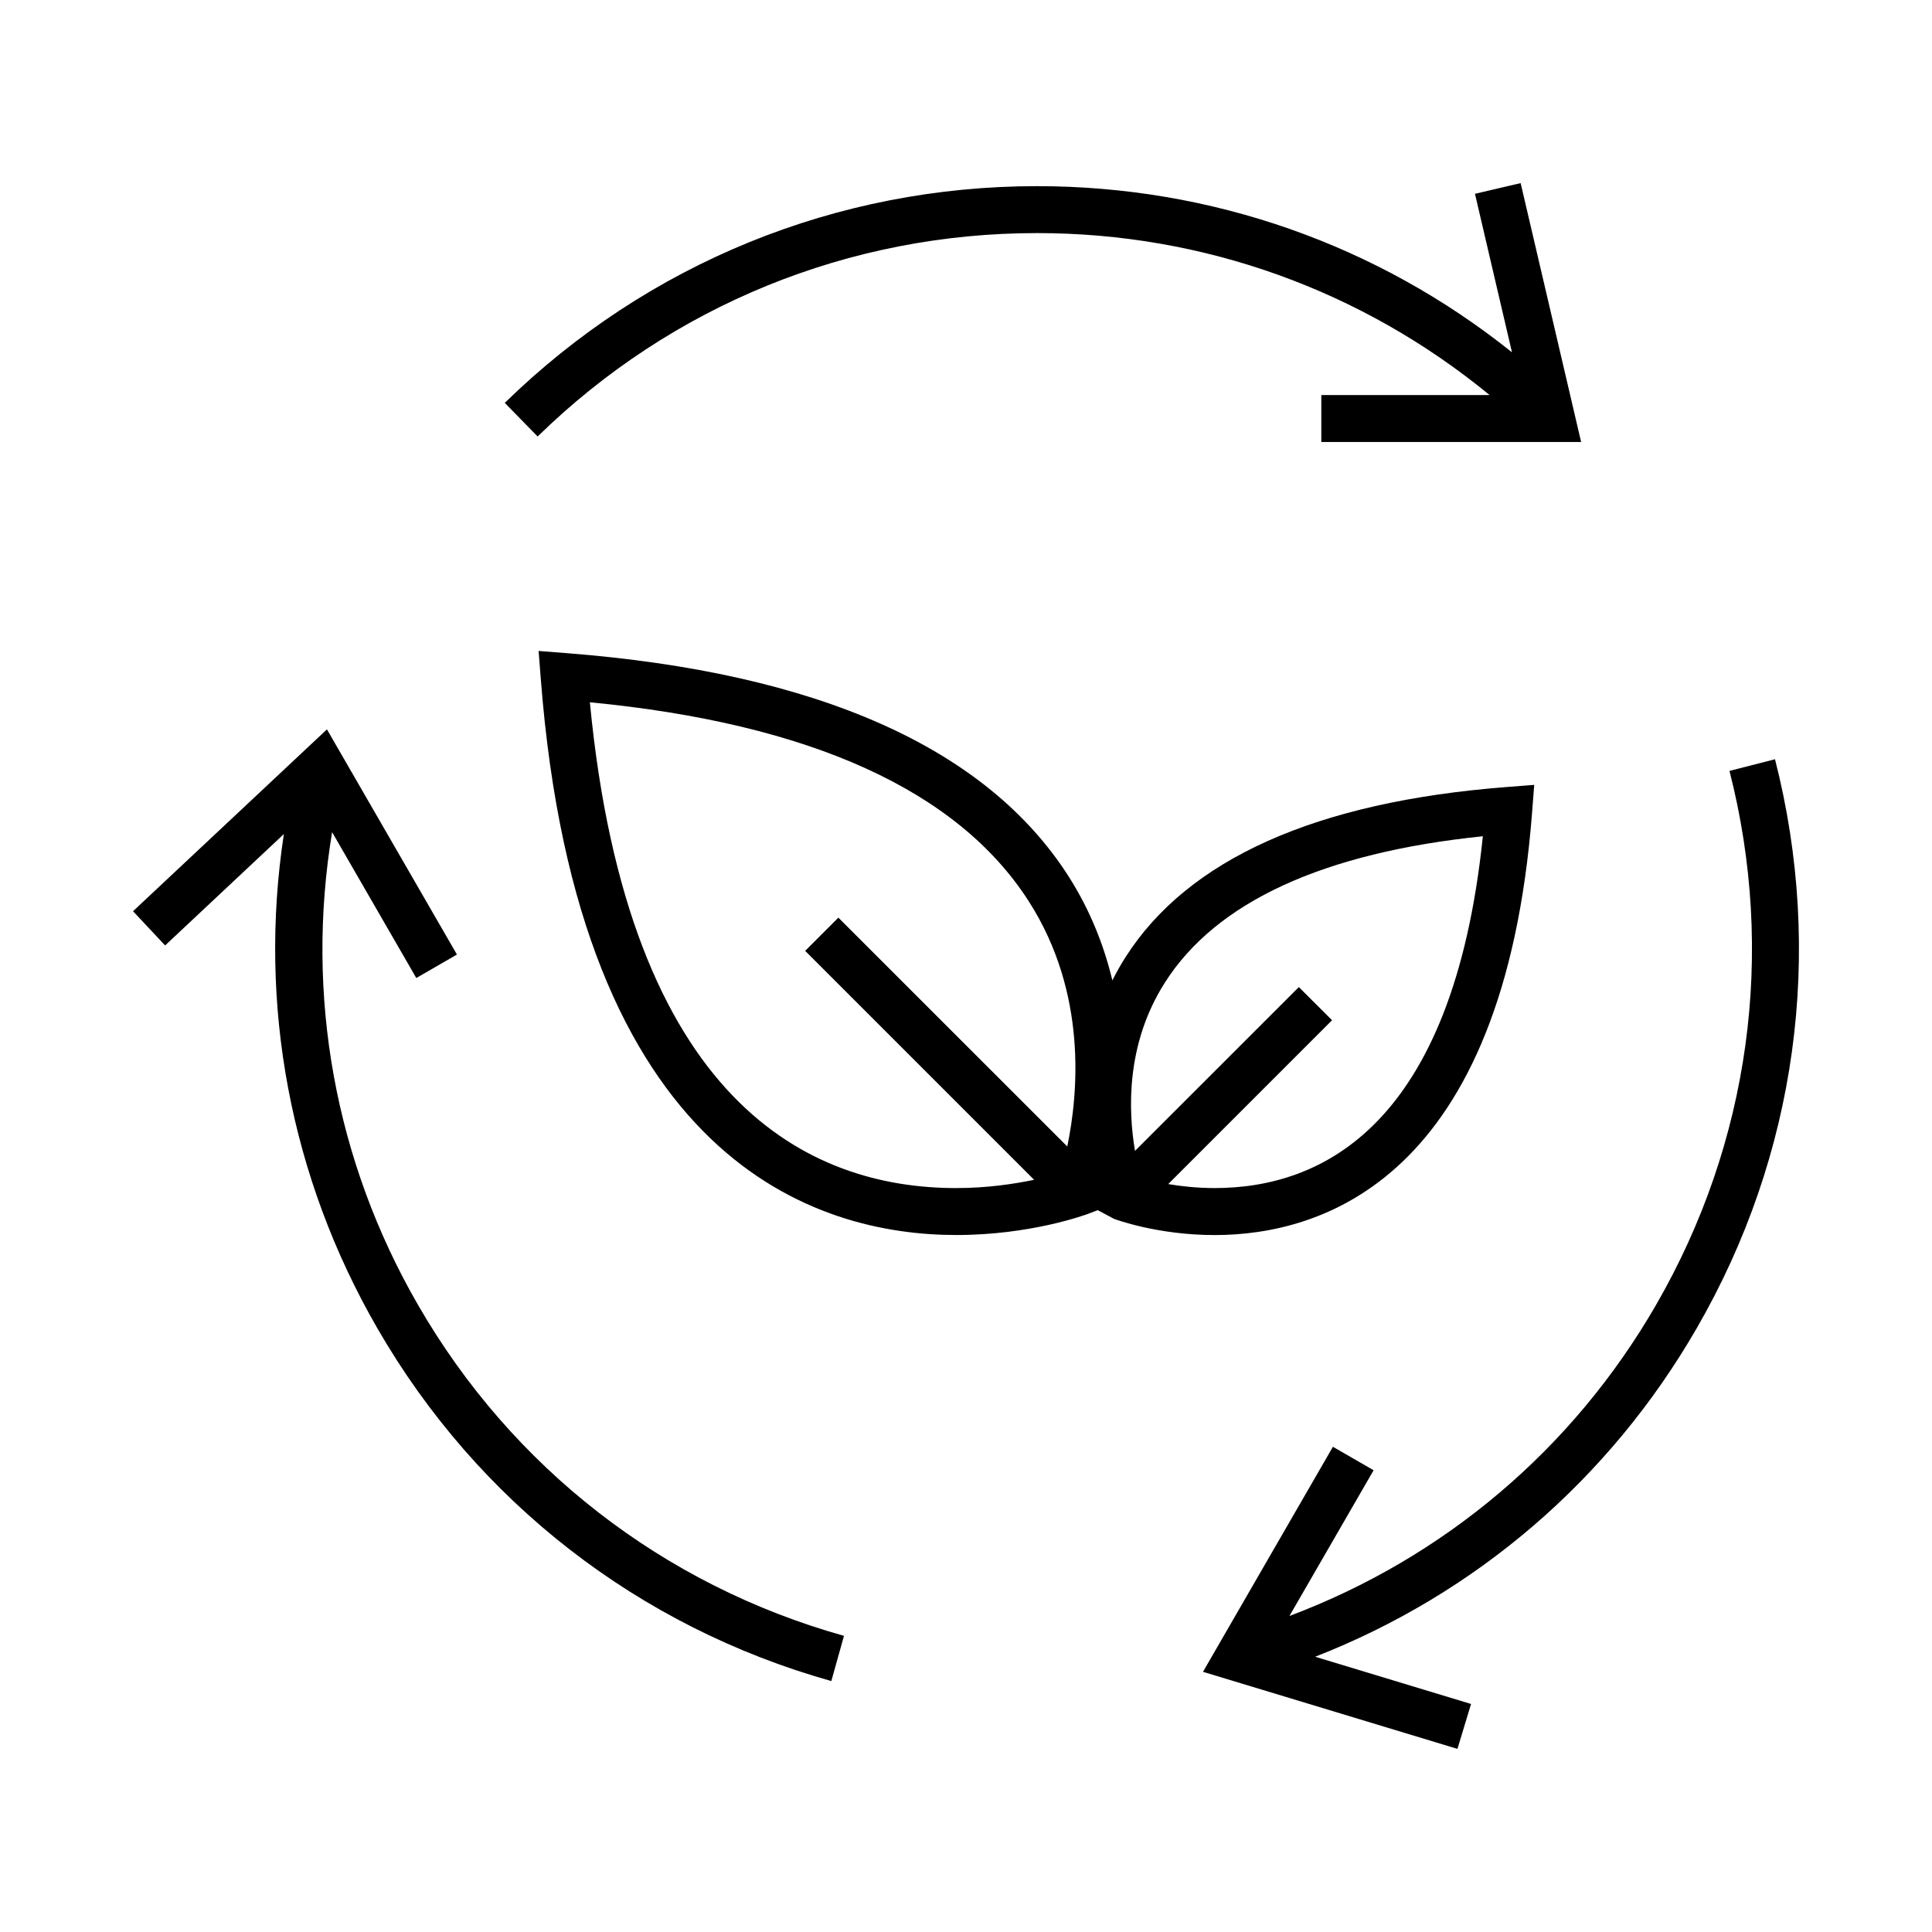
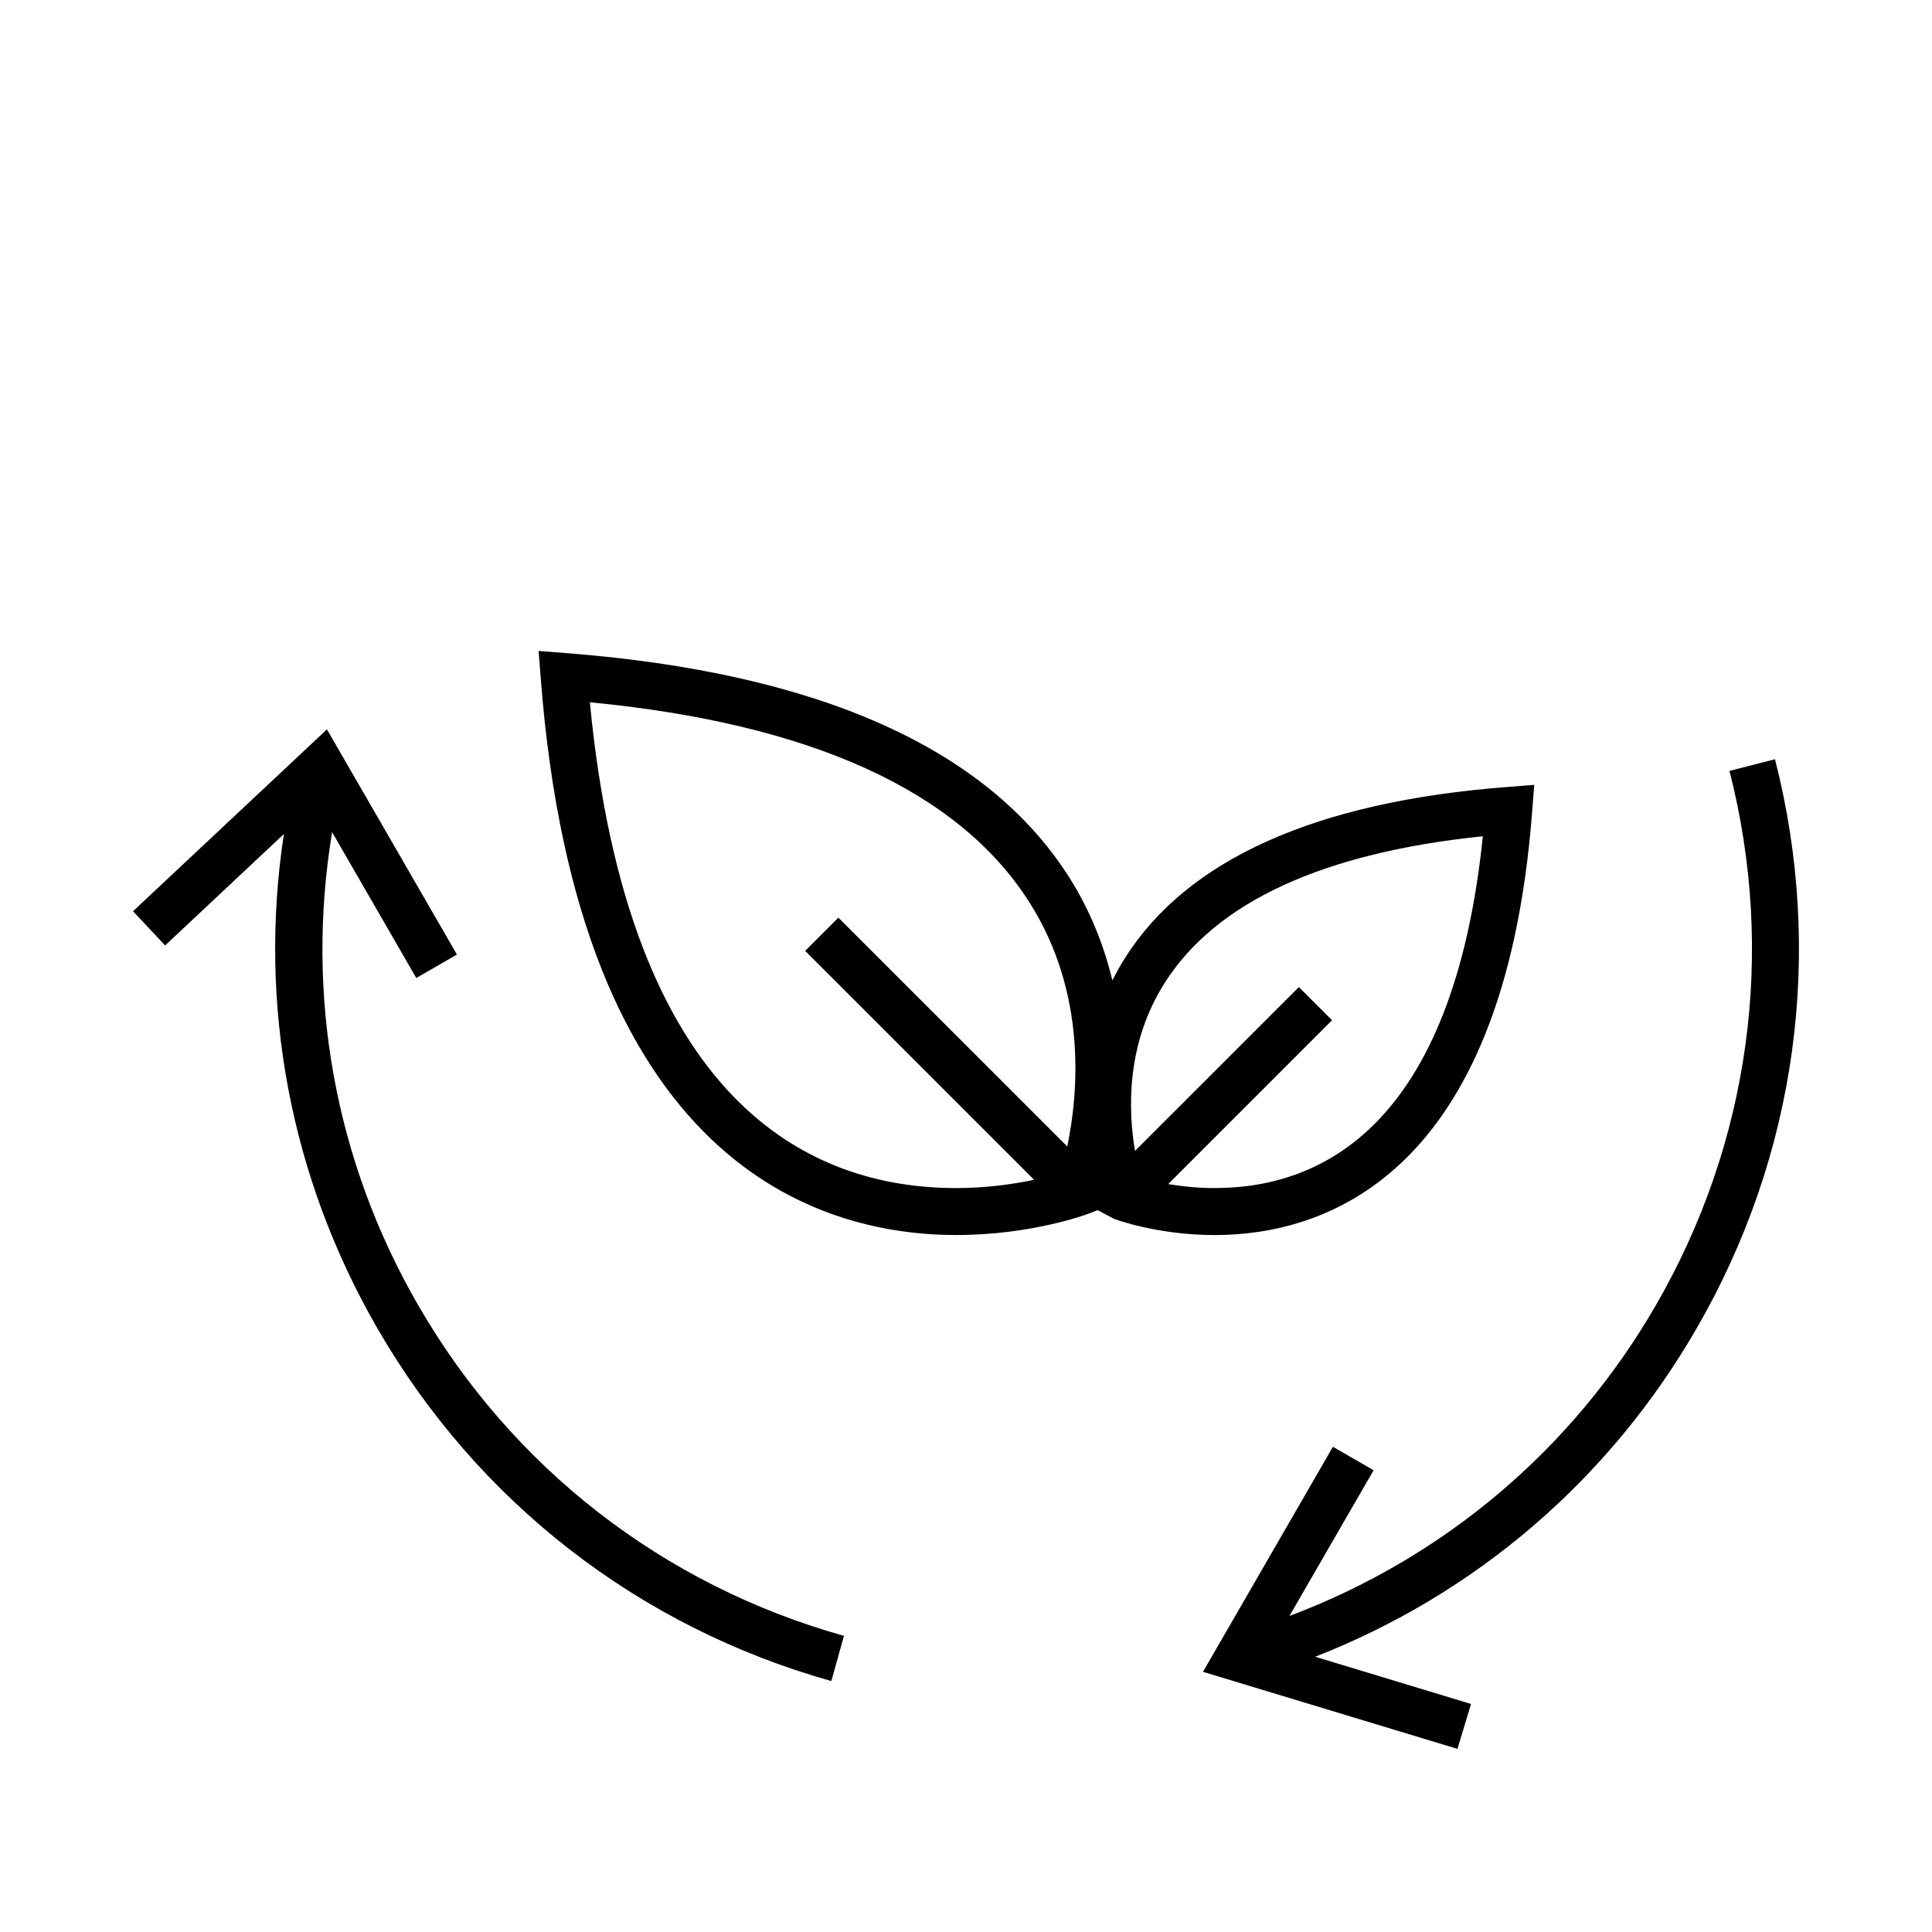
<svg xmlns="http://www.w3.org/2000/svg" fill="#000000" width="800px" height="800px" version="1.1" viewBox="144 144 512 512">
  <g>
-     <path d="m418.83 205.77c44.195 0 86.168 15.191 119.92 42.918h-44.586v12.438h68.848l-16.027-68.598-12.105 2.832 9.809 42.008c-35.645-28.543-79.648-44.035-125.88-44.035-53.027 0-103.11 20.387-141.04 57.434l8.707 8.91c35.582-34.777 82.594-53.906 132.34-53.906z" />
-     <path d="m254.81 489.87c-22.105-38.258-29.945-82.215-22.797-125.34l22.309 38.652 10.77-6.219-34.449-59.672-51.387 48.191 8.5 9.07 31.473-29.52c-6.879 45.137 1.684 91.016 24.812 131.04 26.496 45.91 69.211 79.082 120.27 93.426l3.352-11.98c-47.91-13.434-87.992-44.559-112.85-87.648z" />
+     <path d="m254.81 489.87c-22.105-38.258-29.945-82.215-22.797-125.34l22.309 38.652 10.77-6.219-34.449-59.672-51.387 48.191 8.5 9.07 31.473-29.52c-6.879 45.137 1.684 91.016 24.812 131.04 26.496 45.91 69.211 79.082 120.27 93.426l3.352-11.98c-47.91-13.434-87.992-44.559-112.85-87.648" />
    <path d="m614.39 345.21-12.059 3.086c12.328 48.207 5.398 98.48-19.477 141.55-22.09 38.273-56.238 67.023-97.141 82.406l22.309-38.621-10.785-6.219-34.434 59.637 67.434 20.422 3.606-11.902-41.312-12.516c42.539-16.609 77.98-46.965 101.08-87 26.543-45.898 33.91-99.477 20.781-150.85z" />
    <path d="m550.02 359.24 0.566-7.242-7.242 0.566c-50.508 3.891-84.531 19.082-101.12 45.168-1.289 2.016-2.41 4.047-3.434 6.078-2.156-8.988-5.731-18.309-11.523-27.441-21.773-34.195-66.613-54.145-133.29-59.293l-7.242-0.566 0.566 7.242c9.887 128.36 73.242 147.54 110.13 147.54 19.773 0 34.242-5.367 34.855-5.59l2.629-0.992 4.312 2.297c0.457 0.172 11.57 4.297 26.688 4.297 28.188-0.012 76.598-14.578 84.109-112.06zm-97.312 45.152c13.602-21.379 41.941-34.418 84.262-38.777-7.918 76.816-42.762 93.234-71.07 93.234-4.66 0-8.832-0.473-12.312-1.055l43.422-43.422-8.801-8.785-43.422 43.406c-1.809-10.703-2.453-28.32 7.922-44.602zm-55.293 54.461c-38.918 0-86.906-22.578-97.094-128.74 58.41 5.621 97.551 23.379 116.36 52.82 15.539 24.293 13.051 50.934 10.156 64.898l-60.66-60.645-8.801 8.801 60.676 60.676c-5.356 1.098-12.391 2.188-20.641 2.188z" />
  </g>
</svg>